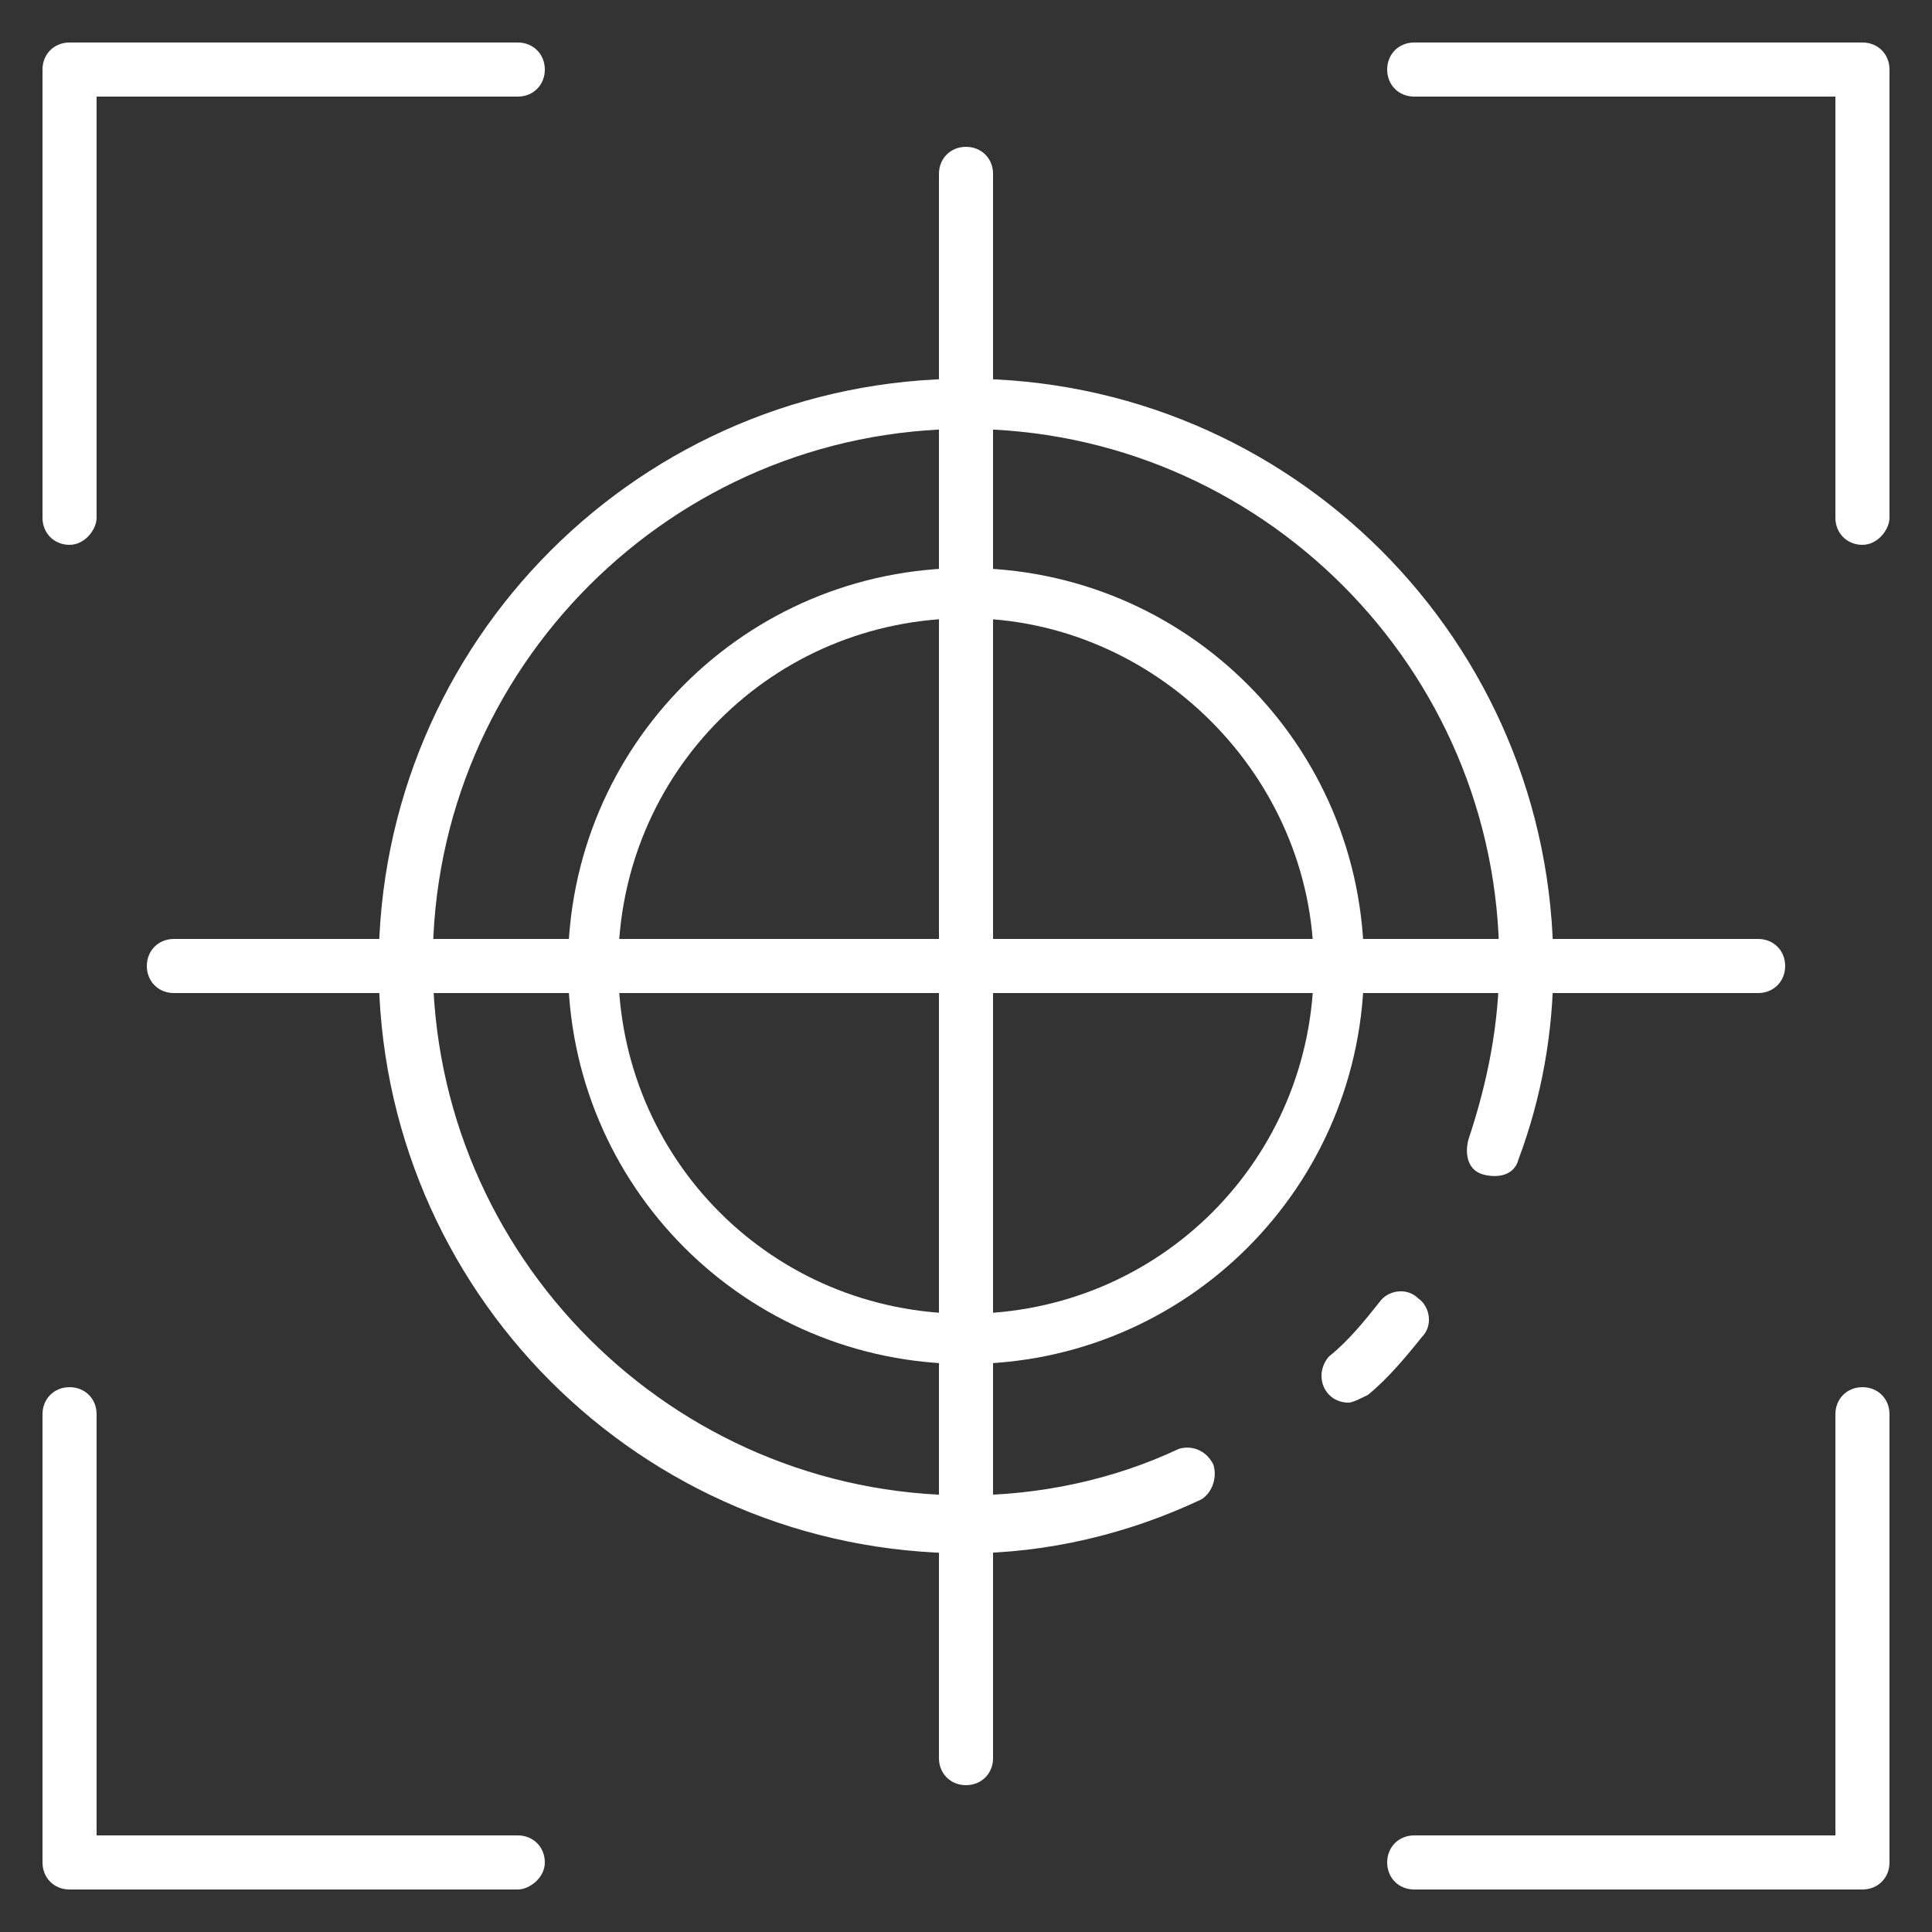
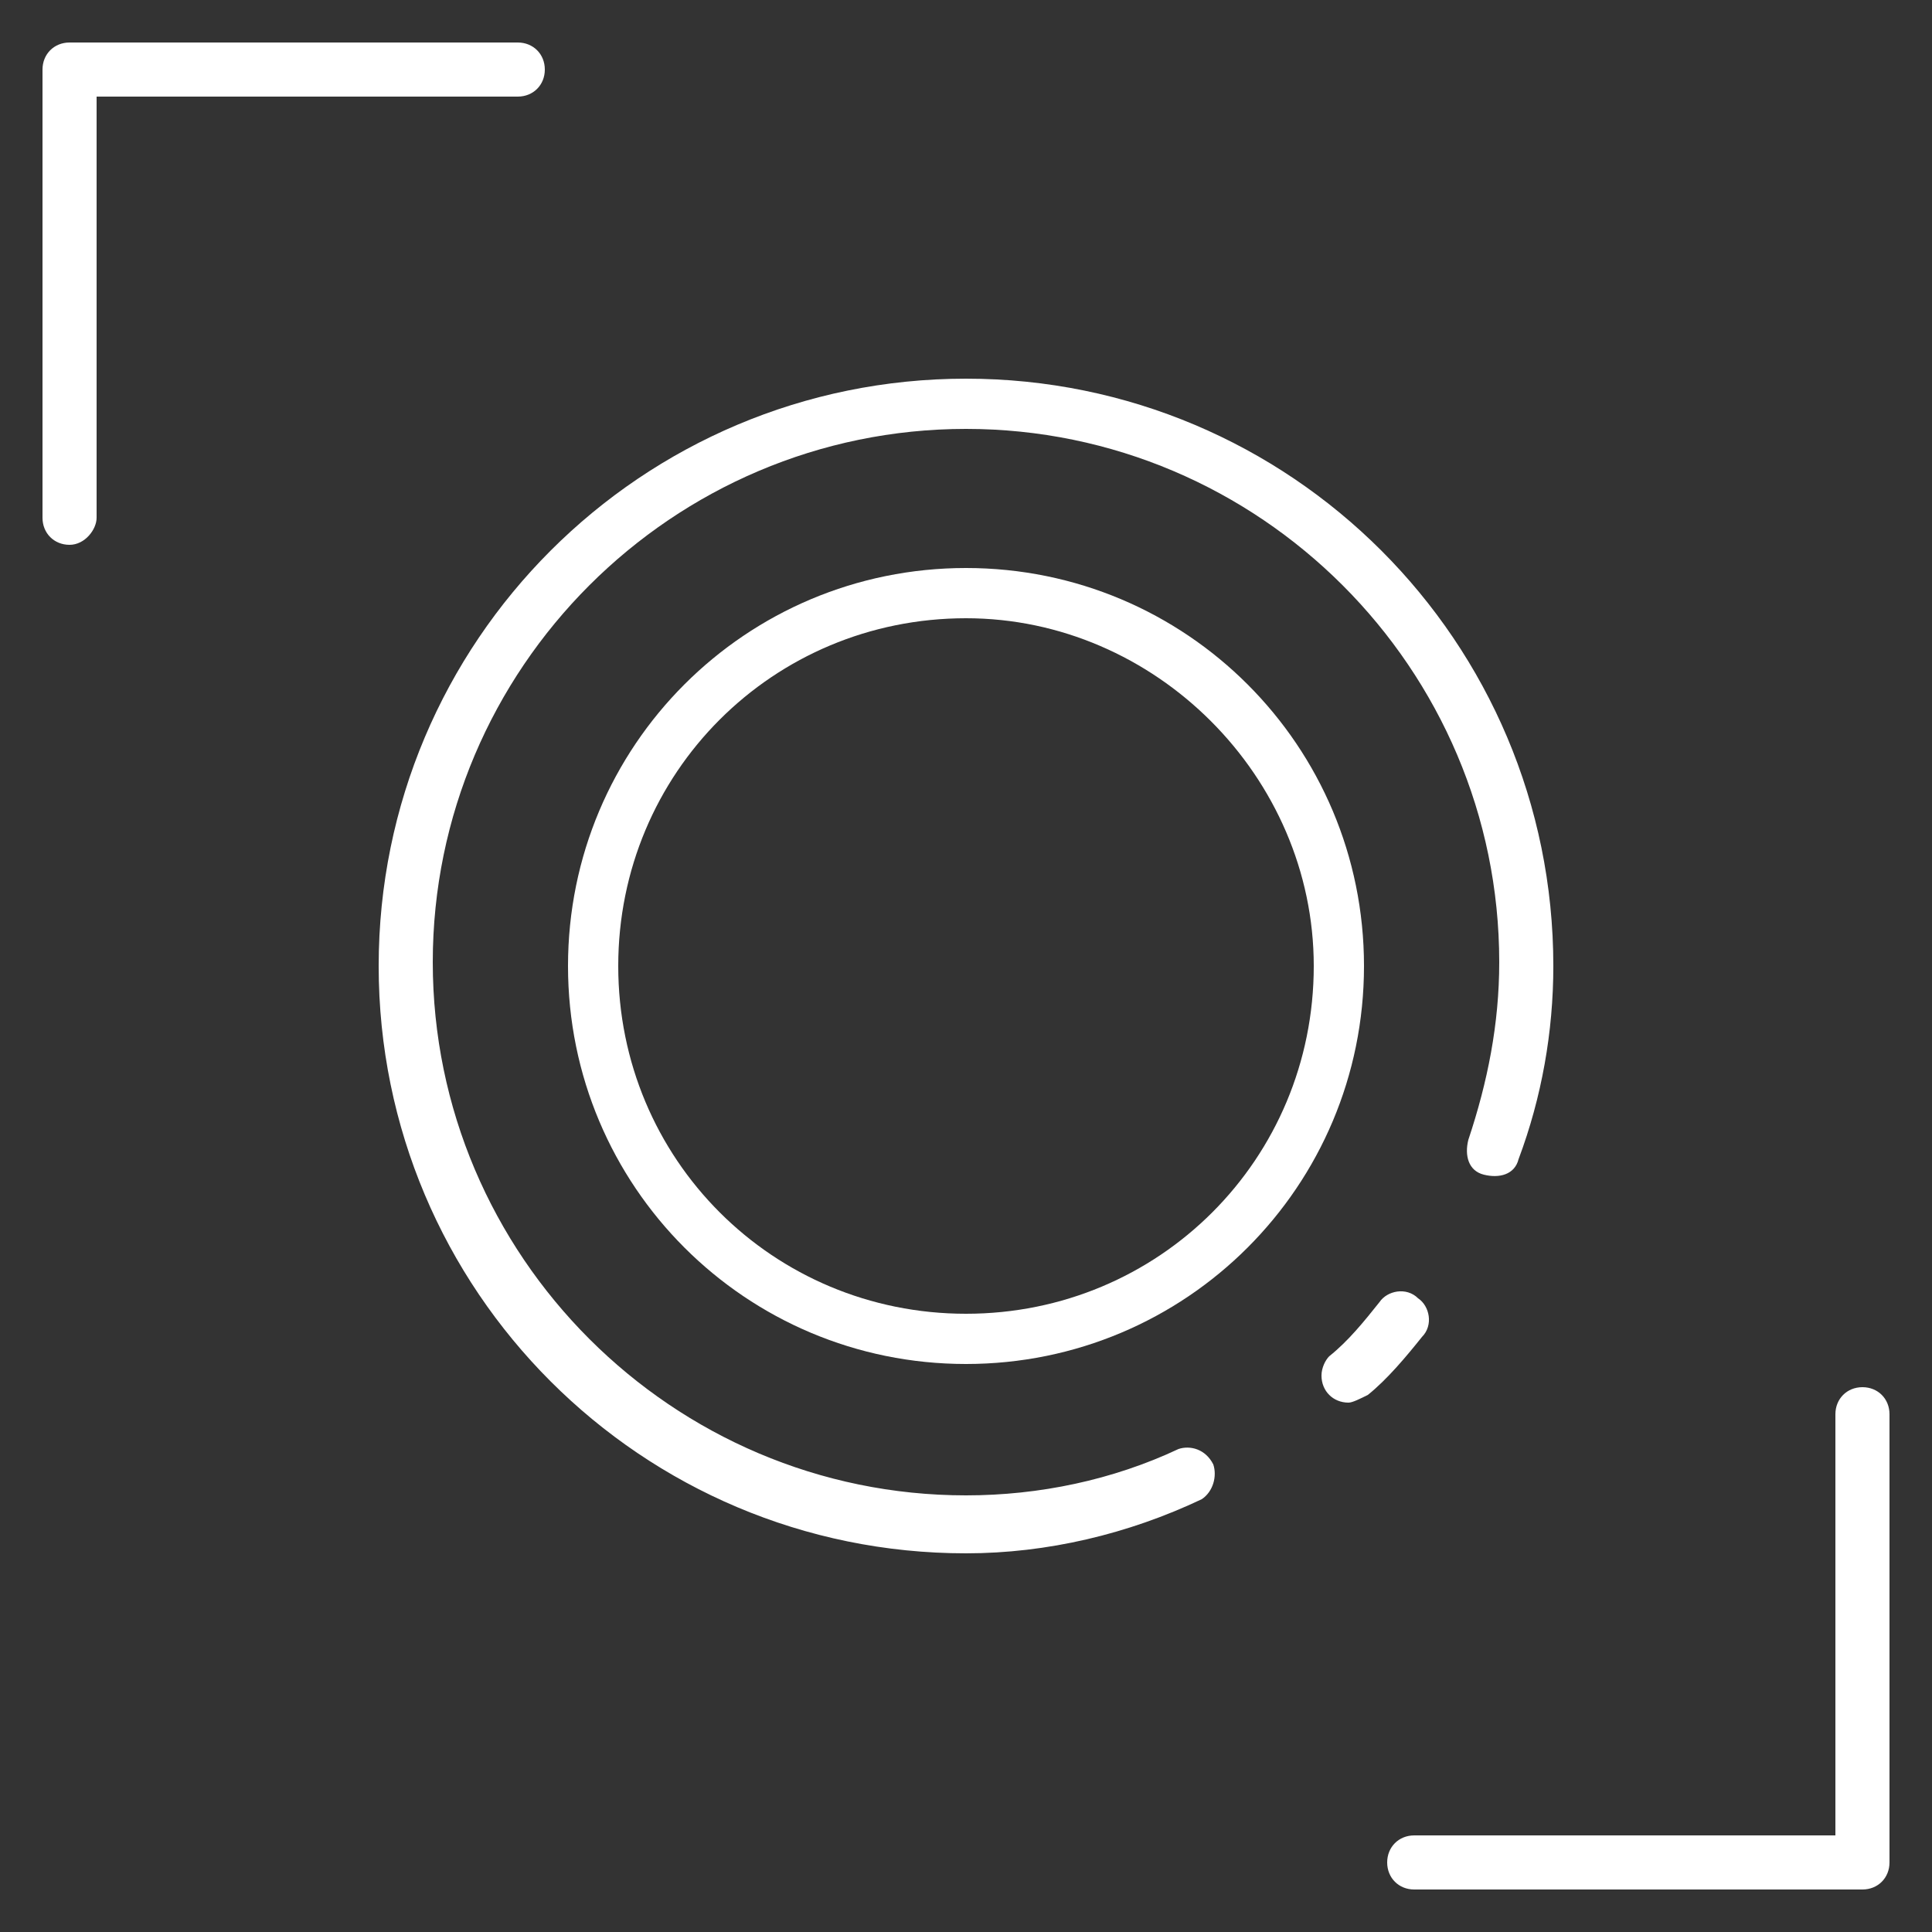
<svg xmlns="http://www.w3.org/2000/svg" version="1.1" id="Vrstva_1" x="0px" y="0px" viewBox="0 0 50 50" style="enable-background:new 0 0 50 50;" xml:space="preserve">
  <rect x="0" y="0" width="50" height="50" fill="#333333" stroke="none" />
  <style type="text/css">
	.st0{fill:#FFFFFF;}
</style>
  <g>
-     <path class="st0" d="M25,46.2c-0.4,0-0.7-0.3-0.7-0.7v-41c0-0.4,0.3-0.7,0.7-0.7s0.7,0.3,0.7,0.7v41C25.7,45.9,25.4,46.2,25,46.2z" />
-     <path class="st0" d="M45.5,25.7h-41c-0.4,0-0.7-0.3-0.7-0.7s0.3-0.7,0.7-0.7h41c0.4,0,0.7,0.3,0.7,0.7S45.9,25.7,45.5,25.7z" />
    <path class="st0" d="M25,40.2c-8.4,0-15.2-6.8-15.2-15.2c0-8.4,6.8-15.2,15.2-15.2c8.4,0,15.2,6.8,15.2,15.2c0,1.7-0.3,3.4-0.9,5   c-0.1,0.4-0.5,0.5-0.9,0.4s-0.5-0.5-0.4-0.9l0,0c0.5-1.5,0.8-3,0.8-4.6c0-7.6-6.2-13.8-13.8-13.8c-7.6,0-13.8,6.2-13.8,13.8   c0,7.6,6.2,13.8,13.8,13.8c1.9,0,3.8-0.4,5.5-1.2c0.3-0.1,0.7,0,0.9,0.4c0.1,0.3,0,0.7-0.3,0.9C29.2,39.7,27.1,40.2,25,40.2z" />
    <path class="st0" d="M34.9,36.3c-0.4,0-0.7-0.3-0.7-0.7c0-0.2,0.1-0.4,0.2-0.5c0.5-0.4,0.9-0.9,1.3-1.4c0.2-0.3,0.7-0.4,1-0.1   c0.3,0.2,0.4,0.7,0.1,1c0,0,0,0,0,0c-0.4,0.5-0.9,1.1-1.4,1.5C35.2,36.2,35,36.3,34.9,36.3z" />
    <path class="st0" d="M25,35.3c-5.7,0-10.3-4.6-10.3-10.3S19.3,14.7,25,14.7S35.3,19.3,35.3,25C35.3,30.7,30.7,35.3,25,35.3z M25,16   c-5,0-9,4-9,9s4,9,9,9s9-4,9-9C34,20.1,29.9,16,25,16z" />
-     <path class="st0" d="M48.2,14.1c-0.4,0-0.7-0.3-0.7-0.7V2.5H36.6c-0.4,0-0.7-0.3-0.7-0.7s0.3-0.7,0.7-0.7h11.6   c0.4,0,0.7,0.3,0.7,0.7v11.6C48.9,13.7,48.6,14.1,48.2,14.1z" />
    <path class="st0" d="M1.8,14.1c-0.4,0-0.7-0.3-0.7-0.7V1.8c0-0.4,0.3-0.7,0.7-0.7h11.6c0.4,0,0.7,0.3,0.7,0.7s-0.3,0.7-0.7,0.7H2.5   v10.9C2.5,13.7,2.2,14.1,1.8,14.1z" />
    <path class="st0" d="M48.2,48.9H36.6c-0.4,0-0.7-0.3-0.7-0.7c0-0.4,0.3-0.7,0.7-0.7h10.9V36.6c0-0.4,0.3-0.7,0.7-0.7   c0.4,0,0.7,0.3,0.7,0.7v11.6C48.9,48.6,48.6,48.9,48.2,48.9z" />
-     <path class="st0" d="M13.4,48.9H1.8c-0.4,0-0.7-0.3-0.7-0.7V36.6c0-0.4,0.3-0.7,0.7-0.7s0.7,0.3,0.7,0.7v10.9h10.9   c0.4,0,0.7,0.3,0.7,0.7C14.1,48.6,13.7,48.9,13.4,48.9z" />
  </g>
</svg>